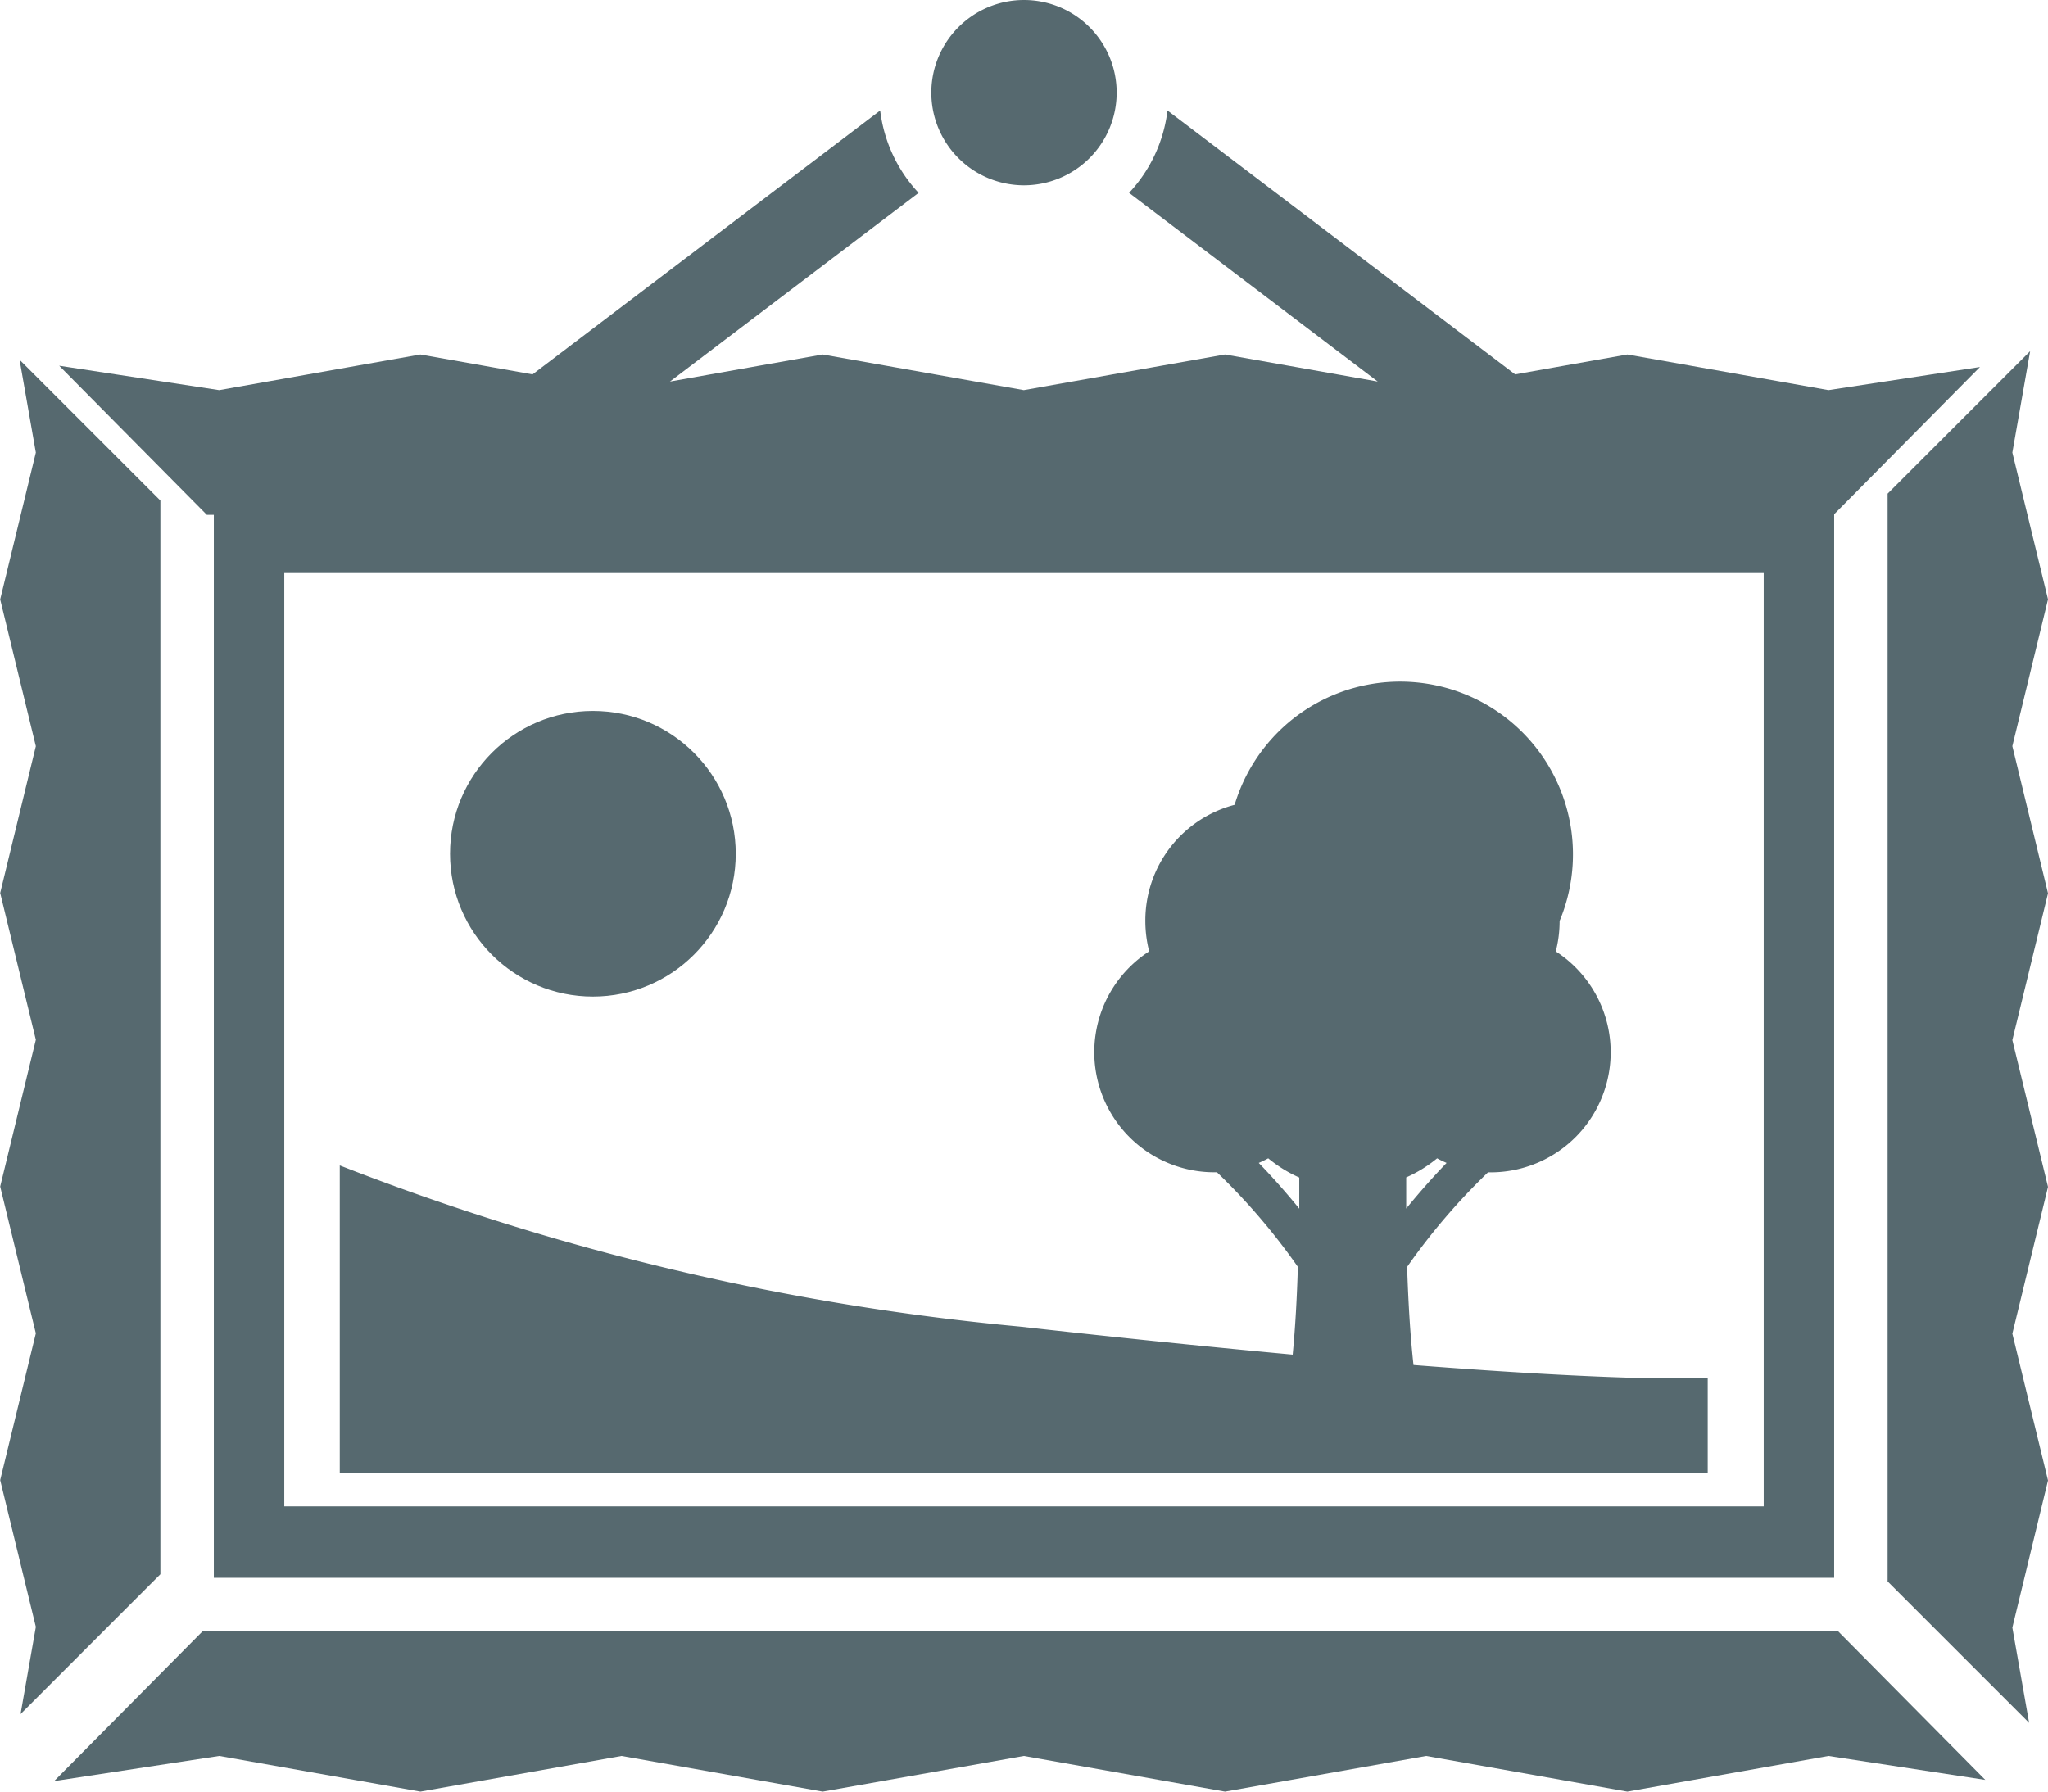
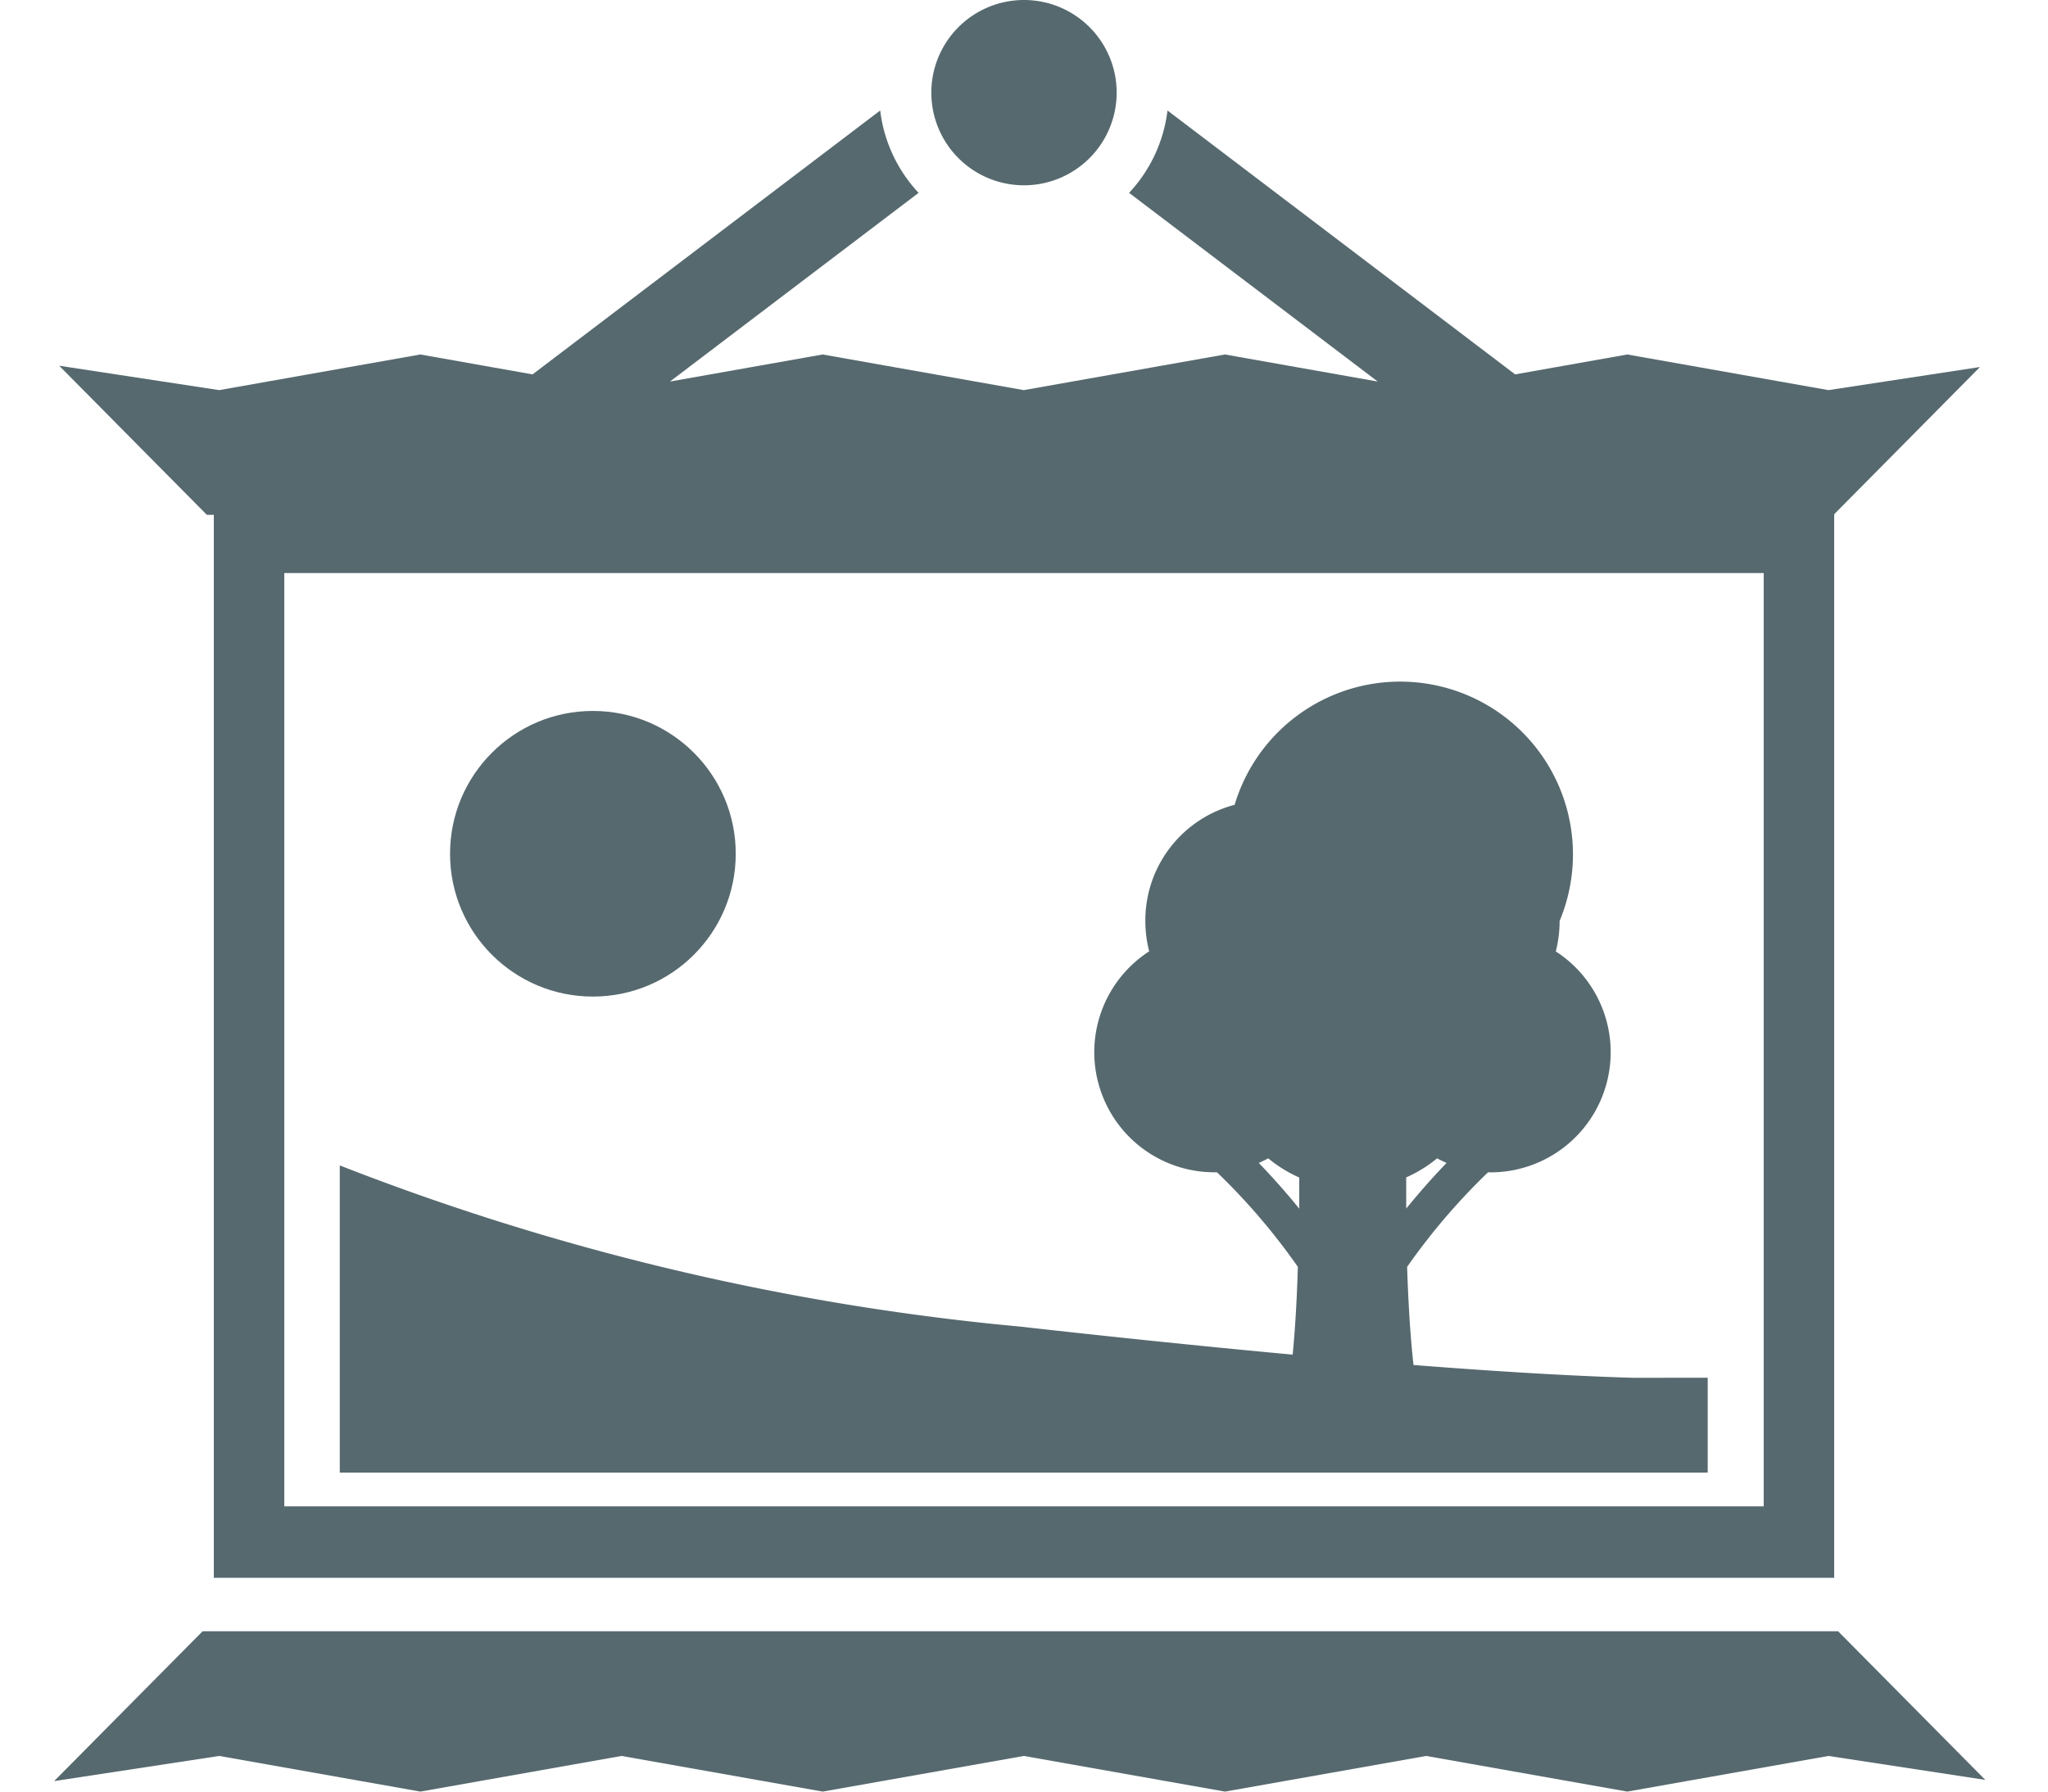
<svg xmlns="http://www.w3.org/2000/svg" id="Group_837" data-name="Group 837" width="32" height="28" viewBox="0 0 32 28">
  <g id="Group_836" data-name="Group 836" transform="translate(0 0)">
    <path id="Path_1579" data-name="Path 1579" d="M176.175,301.466v16.817h25.318V301.466Zm24.217,15.7H177.276V302.58h23.116Z" transform="translate(-172.834 -293.624)" fill="#56696f" />
    <g id="Group_835" data-name="Group 835" transform="translate(0 1.727)">
-       <path id="Path_1580" data-name="Path 1580" d="M120.291,281.68V264.9l-2.2-2.2.254,1.45-.557,2.295.557,2.294-.557,2.294.557,2.294-.557,2.294.557,2.294-.557,2.294.557,2.294-.239,1.363Z" transform="translate(-117.785 -258.804)" fill="#56696f" />
      <path id="Path_1581" data-name="Path 1581" d="M161.773,182.758l2.287-2.31-2.367.361-3.143-.557-1.753.311-5.432-4.124a2.283,2.283,0,0,1-.6,1.287l3.885,2.949-2.387-.423-3.143.557-3.143-.557-2.386.423,3.885-2.949a2.284,2.284,0,0,1-.6-1.287l-5.432,4.124-1.753-.311-3.143.557-2.5-.381,2.307,2.33Z" transform="translate(-133.123 -176.439)" fill="#56696f" />
-       <path id="Path_1582" data-name="Path 1582" d="M640.372,266.512l.557-2.294-.557-2.294.278-1.585-2.227,2.227v17l2.211,2.211-.262-1.489.557-2.3-.557-2.294.557-2.294-.557-2.294.557-2.294Z" transform="translate(-608.929 -256.578)" fill="#56696f" />
      <path id="Path_1583" data-name="Path 1583" d="M134.91,609.955l-2.32,2.342,2.58-.393,3.143.557,3.143-.557,3.143.557,3.143-.557,3.143.557,3.143-.557,3.143.557,3.143-.557,2.45.374-2.3-2.323Z" transform="translate(-131.744 -586.188)" fill="#56696f" />
    </g>
    <path id="Path_1584" data-name="Path 1584" d="M376.146,149.148a1.448,1.448,0,1,1,1.448-1.448A1.449,1.449,0,0,1,376.146,149.148Z" transform="translate(-360.146 -146.252)" fill="#56696f" />
  </g>
  <ellipse id="Ellipse_6" data-name="Ellipse 6" cx="2.232" cy="2.232" rx="2.232" ry="2.232" transform="translate(7.032 11.111)" fill="#56696f" />
  <path id="Path_1585" data-name="Path 1585" d="M230.85,358.758c-.715-.02-1.815-.073-3.44-.2-.053-.477-.082-1-.1-1.533a9.993,9.993,0,0,1,1.264-1.478h.071a1.877,1.877,0,0,0,.988-3.453,1.9,1.9,0,0,0,.06-.476,2.7,2.7,0,1,0-5.078-1.815,1.868,1.868,0,0,0-1.395,1.815,1.9,1.9,0,0,0,.06.475,1.877,1.877,0,0,0,.988,3.453h.071a9.945,9.945,0,0,1,1.264,1.478c-.014.474-.039.939-.081,1.372-1.2-.111-2.617-.254-4.267-.439a39.047,39.047,0,0,1-10.622-2.518v4.8h21.374v-1.482Zm-3.071-3.43q.072.039.148.072c-.184.19-.4.43-.631.713q0-.245,0-.487A2.086,2.086,0,0,0,227.779,355.328Zm-2.787.072q.076-.033.148-.072a2.087,2.087,0,0,0,.485.3q0,.241,0,.487C225.394,355.83,225.176,355.59,224.992,355.4Z" transform="translate(-205.324 -337.225)" fill="#56696f" />
</svg>